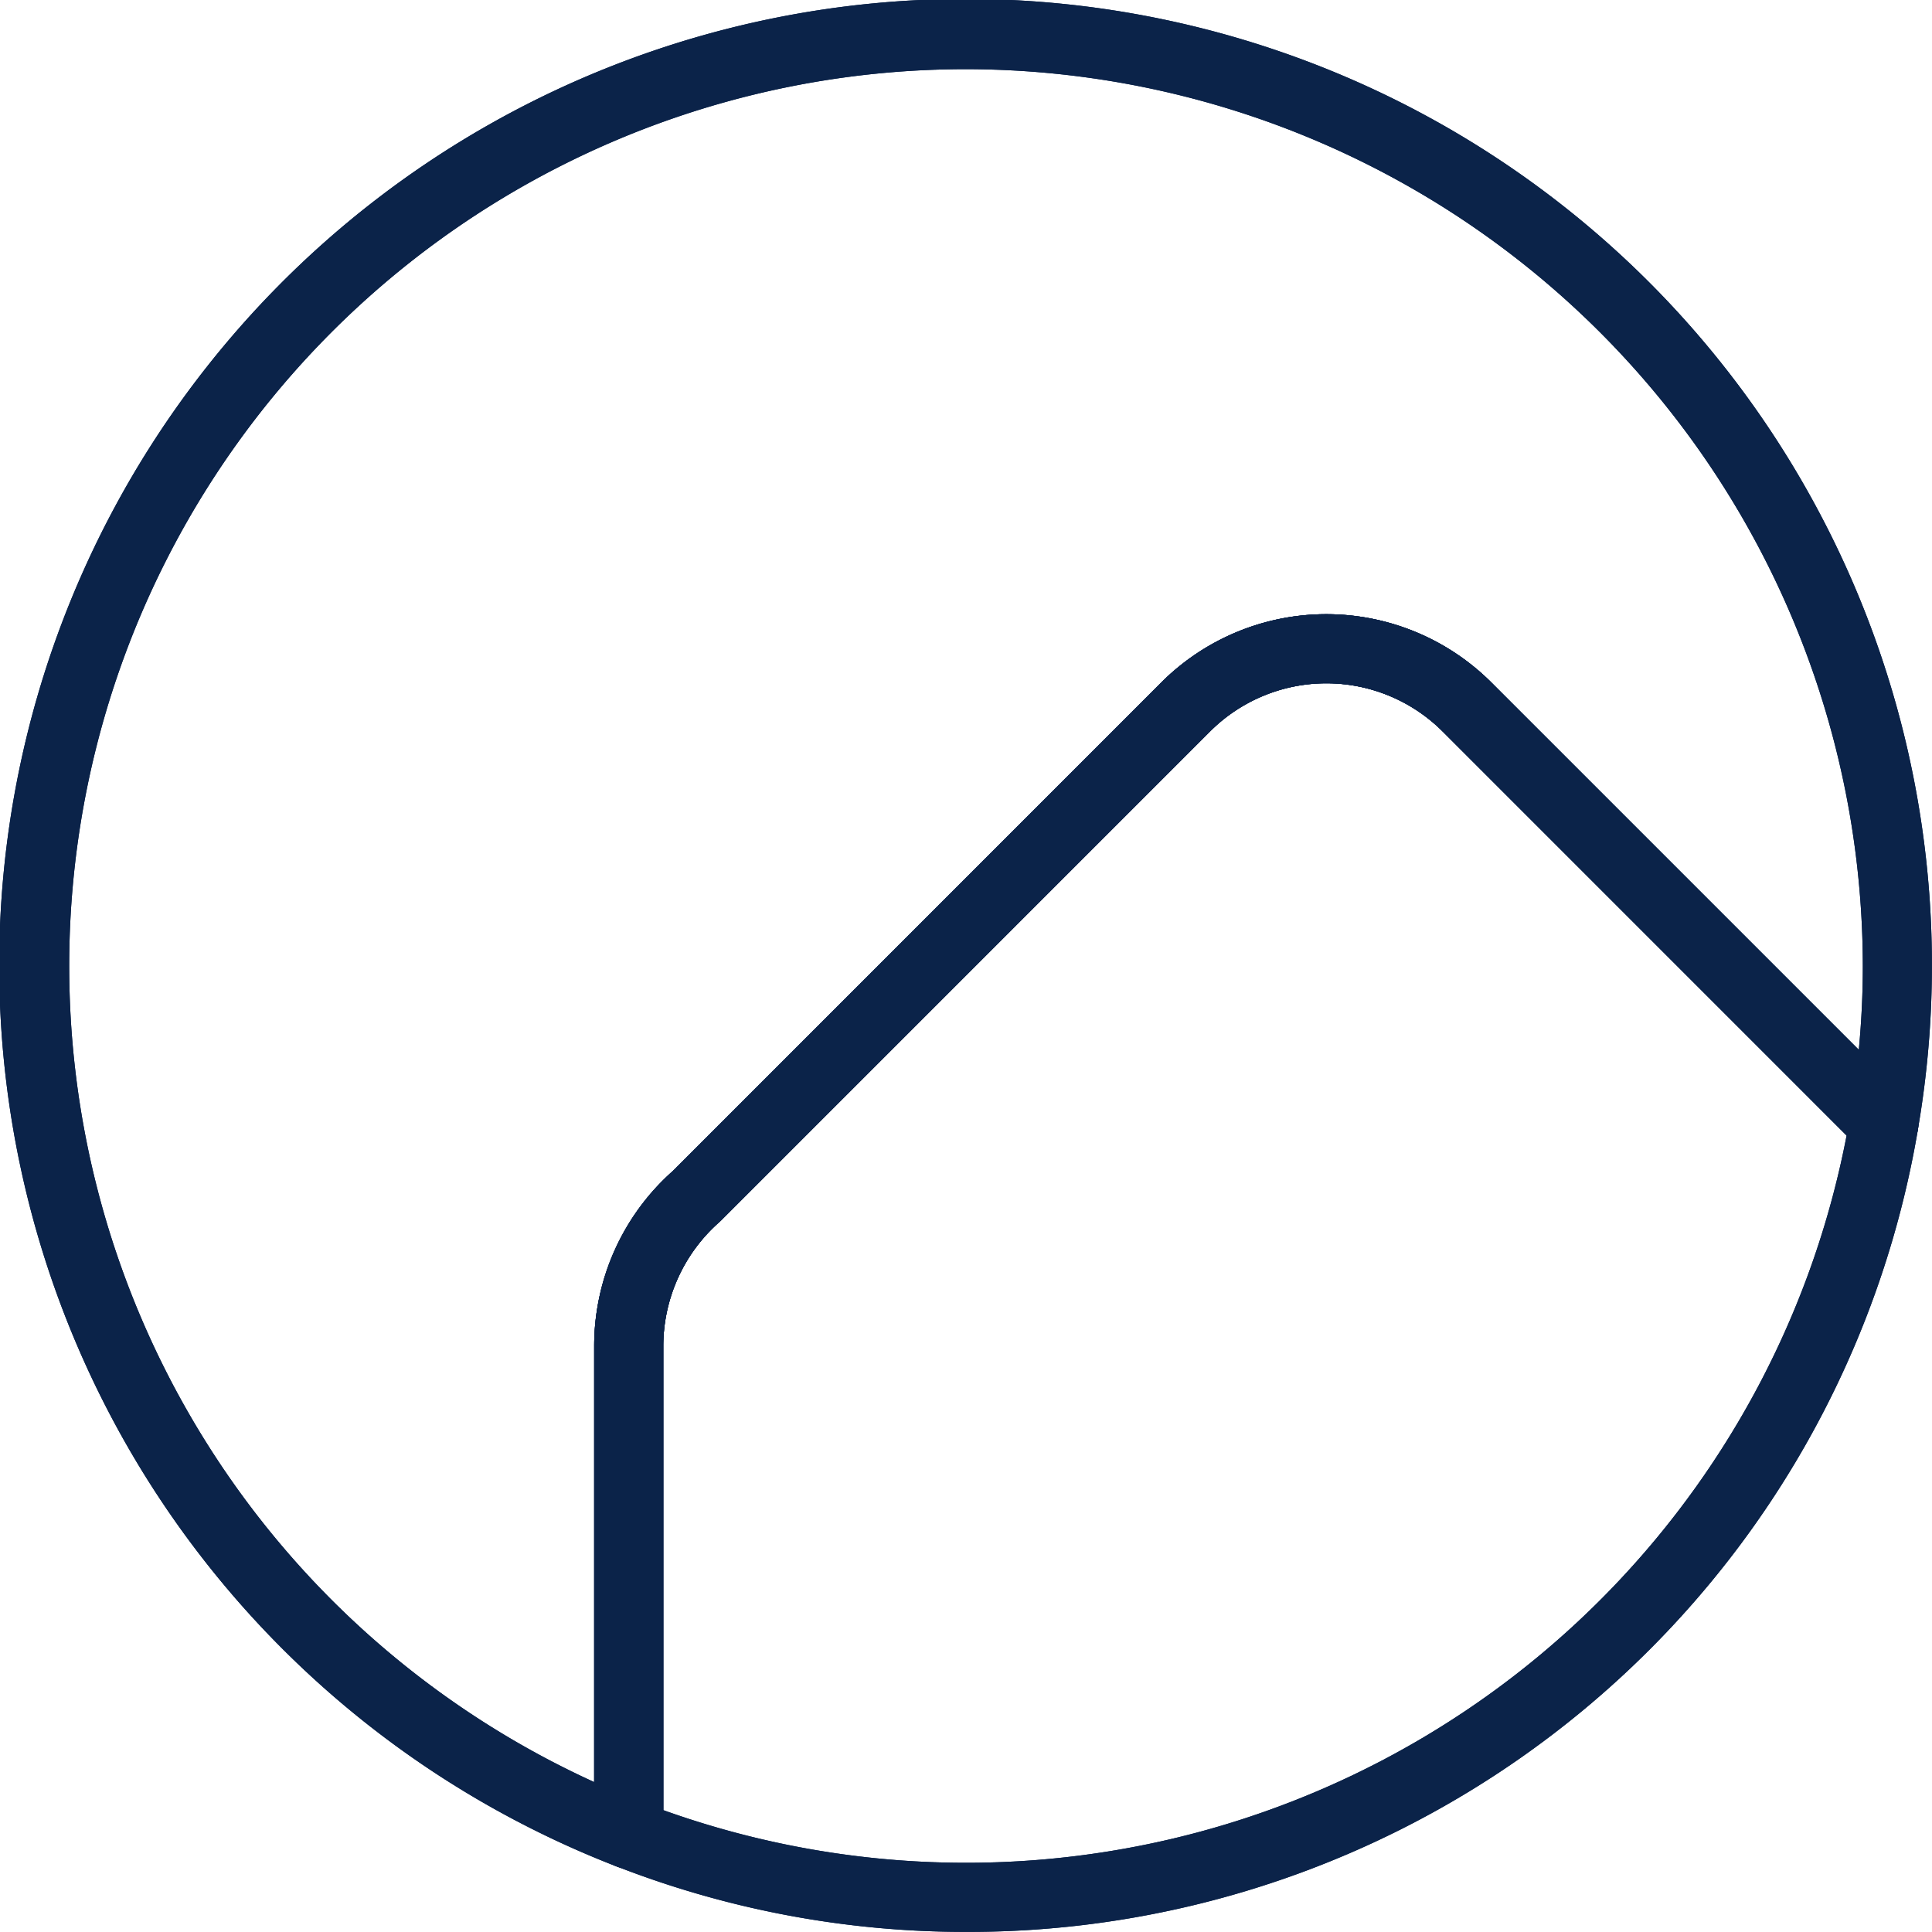
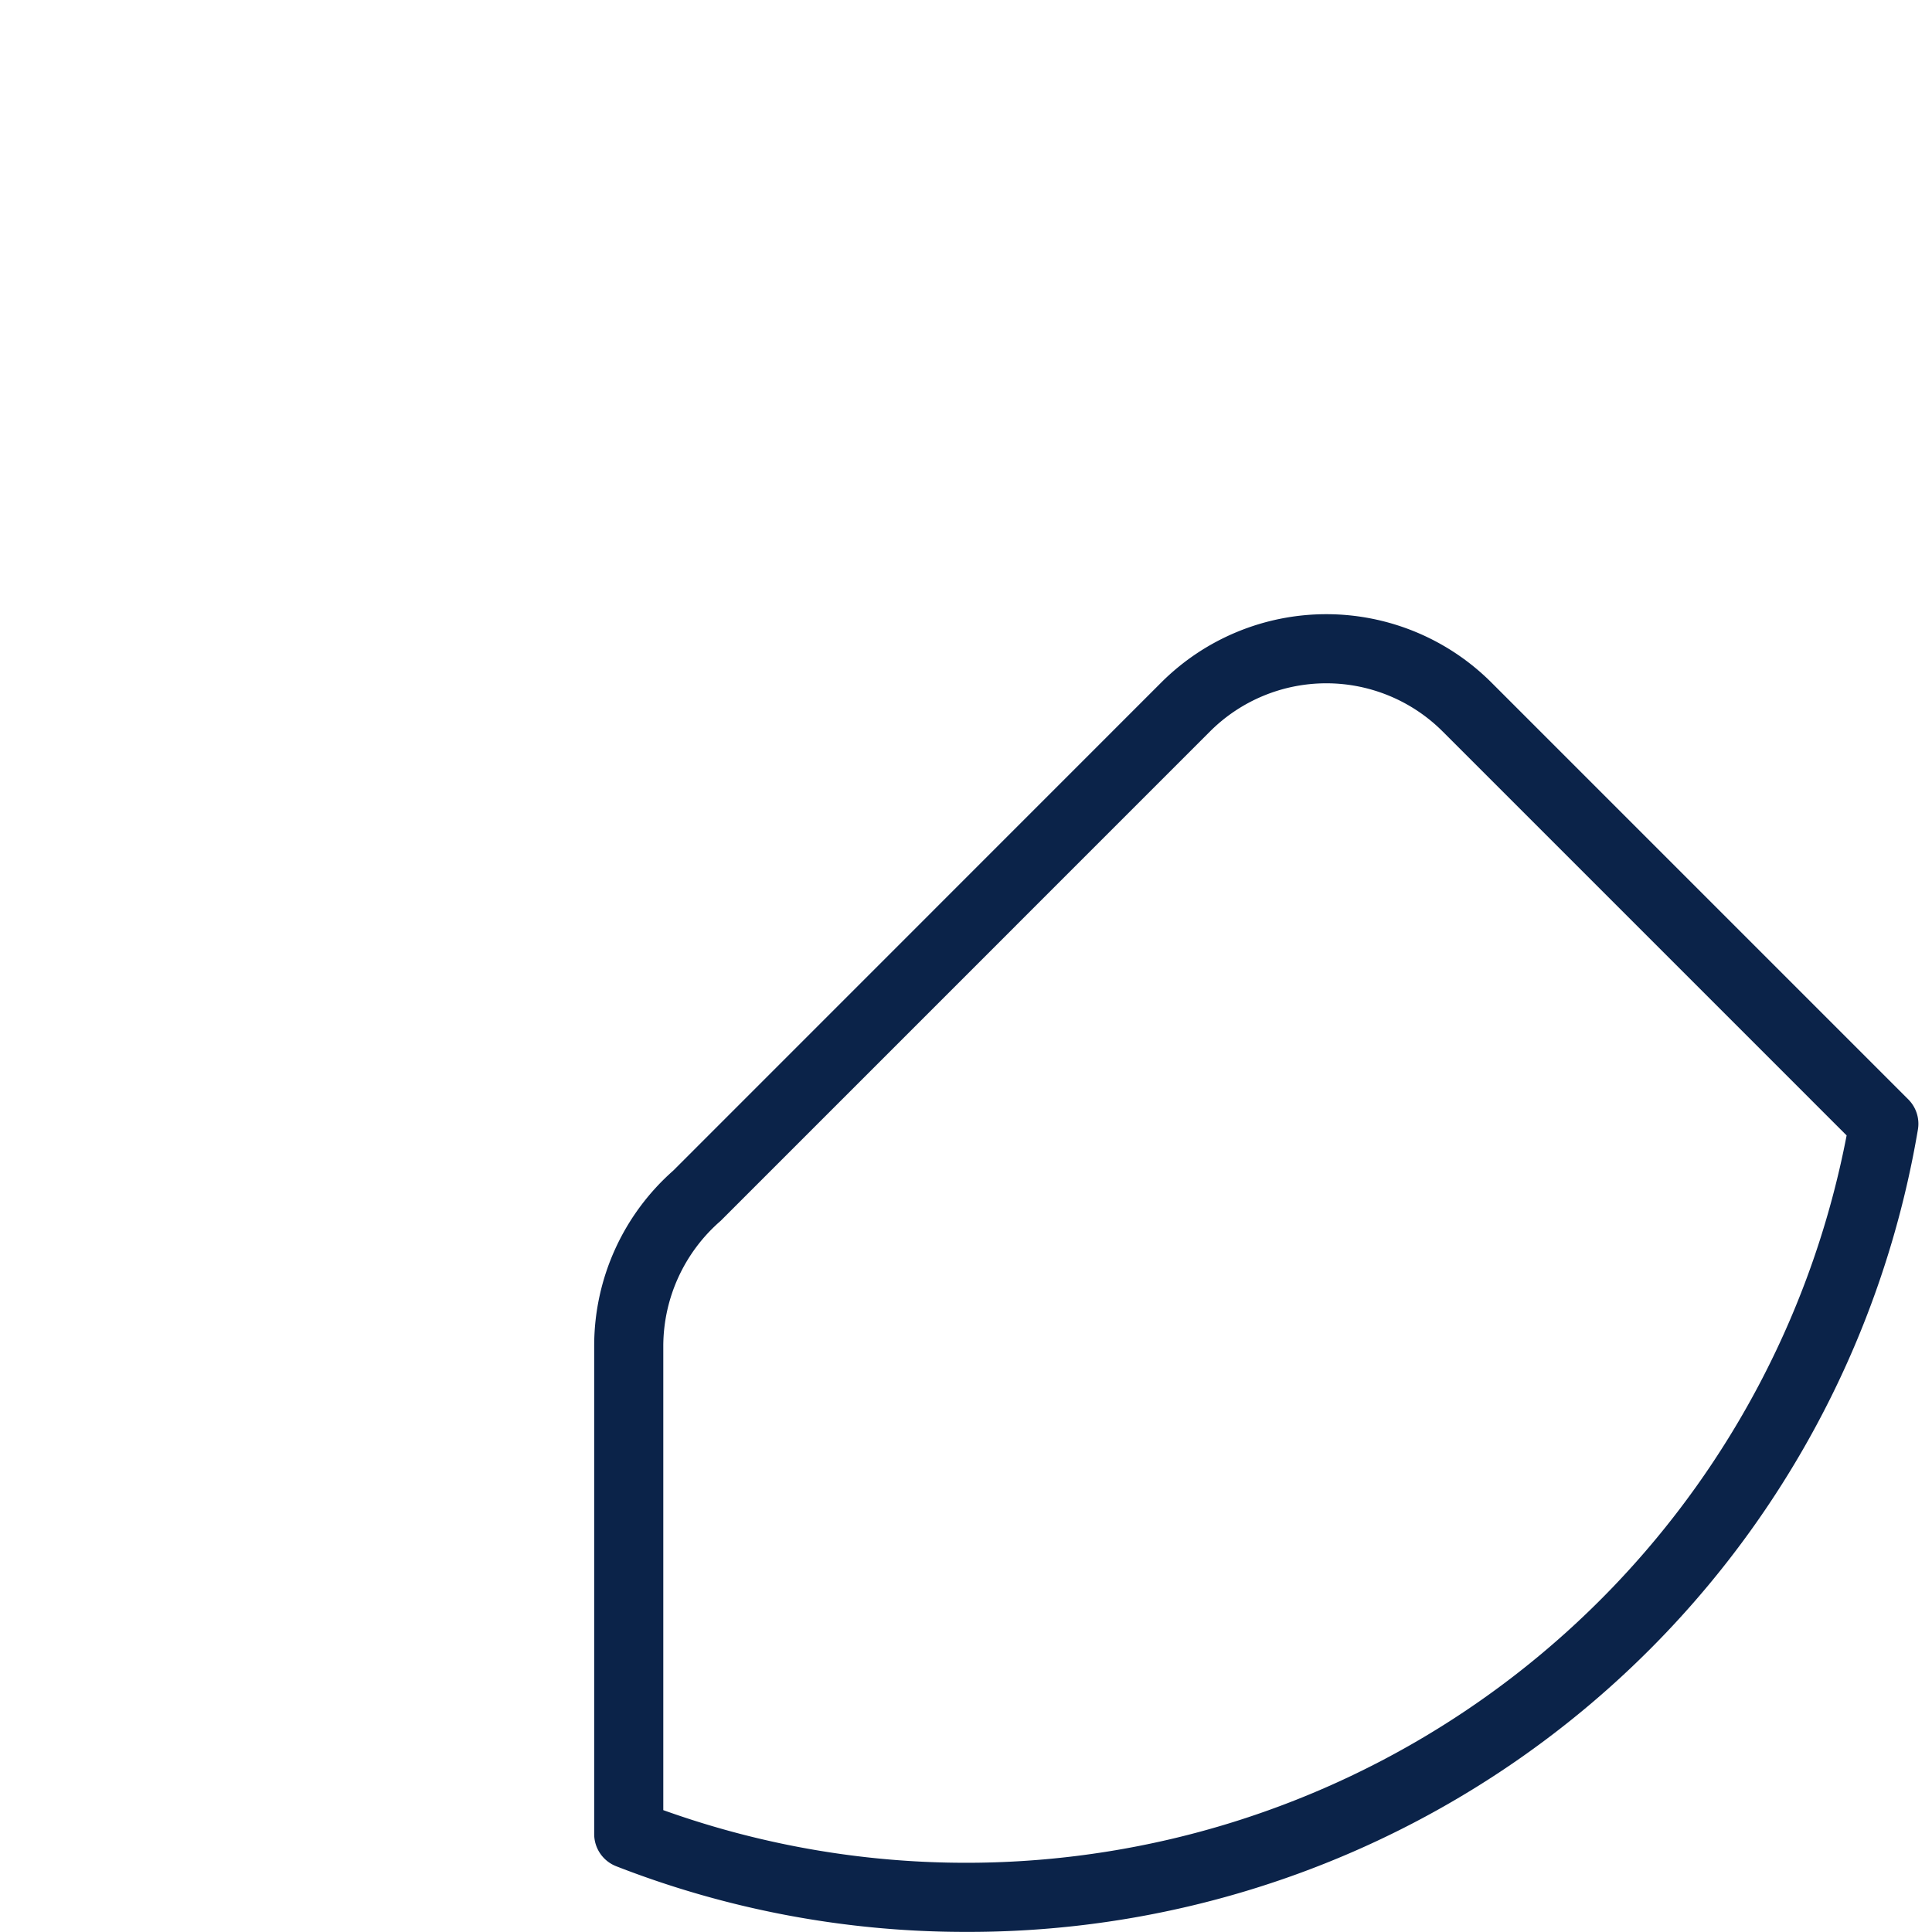
<svg xmlns="http://www.w3.org/2000/svg" id="favicon" width="55.913" height="55.91" viewBox="0 0 55.913 55.91">
-   <path id="Path_16" data-name="Path 16" d="M18.192,54.078a1.01,1.01,0,0,1-.362-.068A27.967,27.967,0,1,1,55.5,32.689a1,1,0,0,1-1.693.539L41.747,21.167a4.761,4.761,0,0,0-6.732,0L20.851,35.331l-.045.043a4.762,4.762,0,0,0-1.614,3.572V53.078a1,1,0,0,1-1,1M27.954,2A25.954,25.954,0,0,0,17.192,51.572V38.946A6.772,6.772,0,0,1,19.458,33.9L33.6,19.753a6.76,6.76,0,0,1,9.56,0l10.63,10.63c.078-.815.117-1.627.117-2.429A25.984,25.984,0,0,0,27.954,2m-7.81,32.624Z" transform="translate(0.004 0.002)" fill="#0b2349" />
  <path id="Path_17" data-name="Path 17" d="M27.954,55.908a27.81,27.81,0,0,1-10.124-1.9,1,1,0,0,1-.638-.932V38.946a6.766,6.766,0,0,1,2.29-5.072L33.6,19.753a6.761,6.761,0,0,1,9.561,0L55.222,31.814a1,1,0,0,1,.279.875A27.868,27.868,0,0,1,27.954,55.908m-8.762-3.524A25.951,25.951,0,0,0,53.438,32.858L41.747,21.167a4.762,4.762,0,0,0-6.733,0L20.851,35.331a4.808,4.808,0,0,0-1.659,3.615Z" transform="translate(0.004 0.002)" fill="#0b2349" />
-   <path id="Path_16-2" data-name="Path 16" d="M18.192,54.078a1.01,1.01,0,0,1-.362-.068A27.967,27.967,0,1,1,55.5,32.689a1,1,0,0,1-1.693.539L41.747,21.167a4.761,4.761,0,0,0-6.732,0L20.851,35.331l-.045.043a4.762,4.762,0,0,0-1.614,3.572V53.078a1,1,0,0,1-1,1M27.954,2A25.954,25.954,0,0,0,17.192,51.572V38.946A6.772,6.772,0,0,1,19.458,33.9L33.6,19.753a6.76,6.76,0,0,1,9.56,0l10.63,10.63c.078-.815.117-1.627.117-2.429A25.984,25.984,0,0,0,27.954,2m-7.81,32.624Z" transform="translate(0.004 0.002)" fill="#0b2349" />
-   <path id="Path_17-2" data-name="Path 17" d="M27.954,55.908a27.81,27.81,0,0,1-10.124-1.9,1,1,0,0,1-.638-.932V38.946a6.766,6.766,0,0,1,2.29-5.072L33.6,19.753a6.761,6.761,0,0,1,9.561,0L55.222,31.814a1,1,0,0,1,.279.875A27.868,27.868,0,0,1,27.954,55.908m-8.762-3.524A25.951,25.951,0,0,0,53.438,32.858L41.747,21.167a4.762,4.762,0,0,0-6.733,0L20.851,35.331a4.808,4.808,0,0,0-1.659,3.615Z" transform="translate(0.004 0.002)" fill="#0b2349" />
</svg>